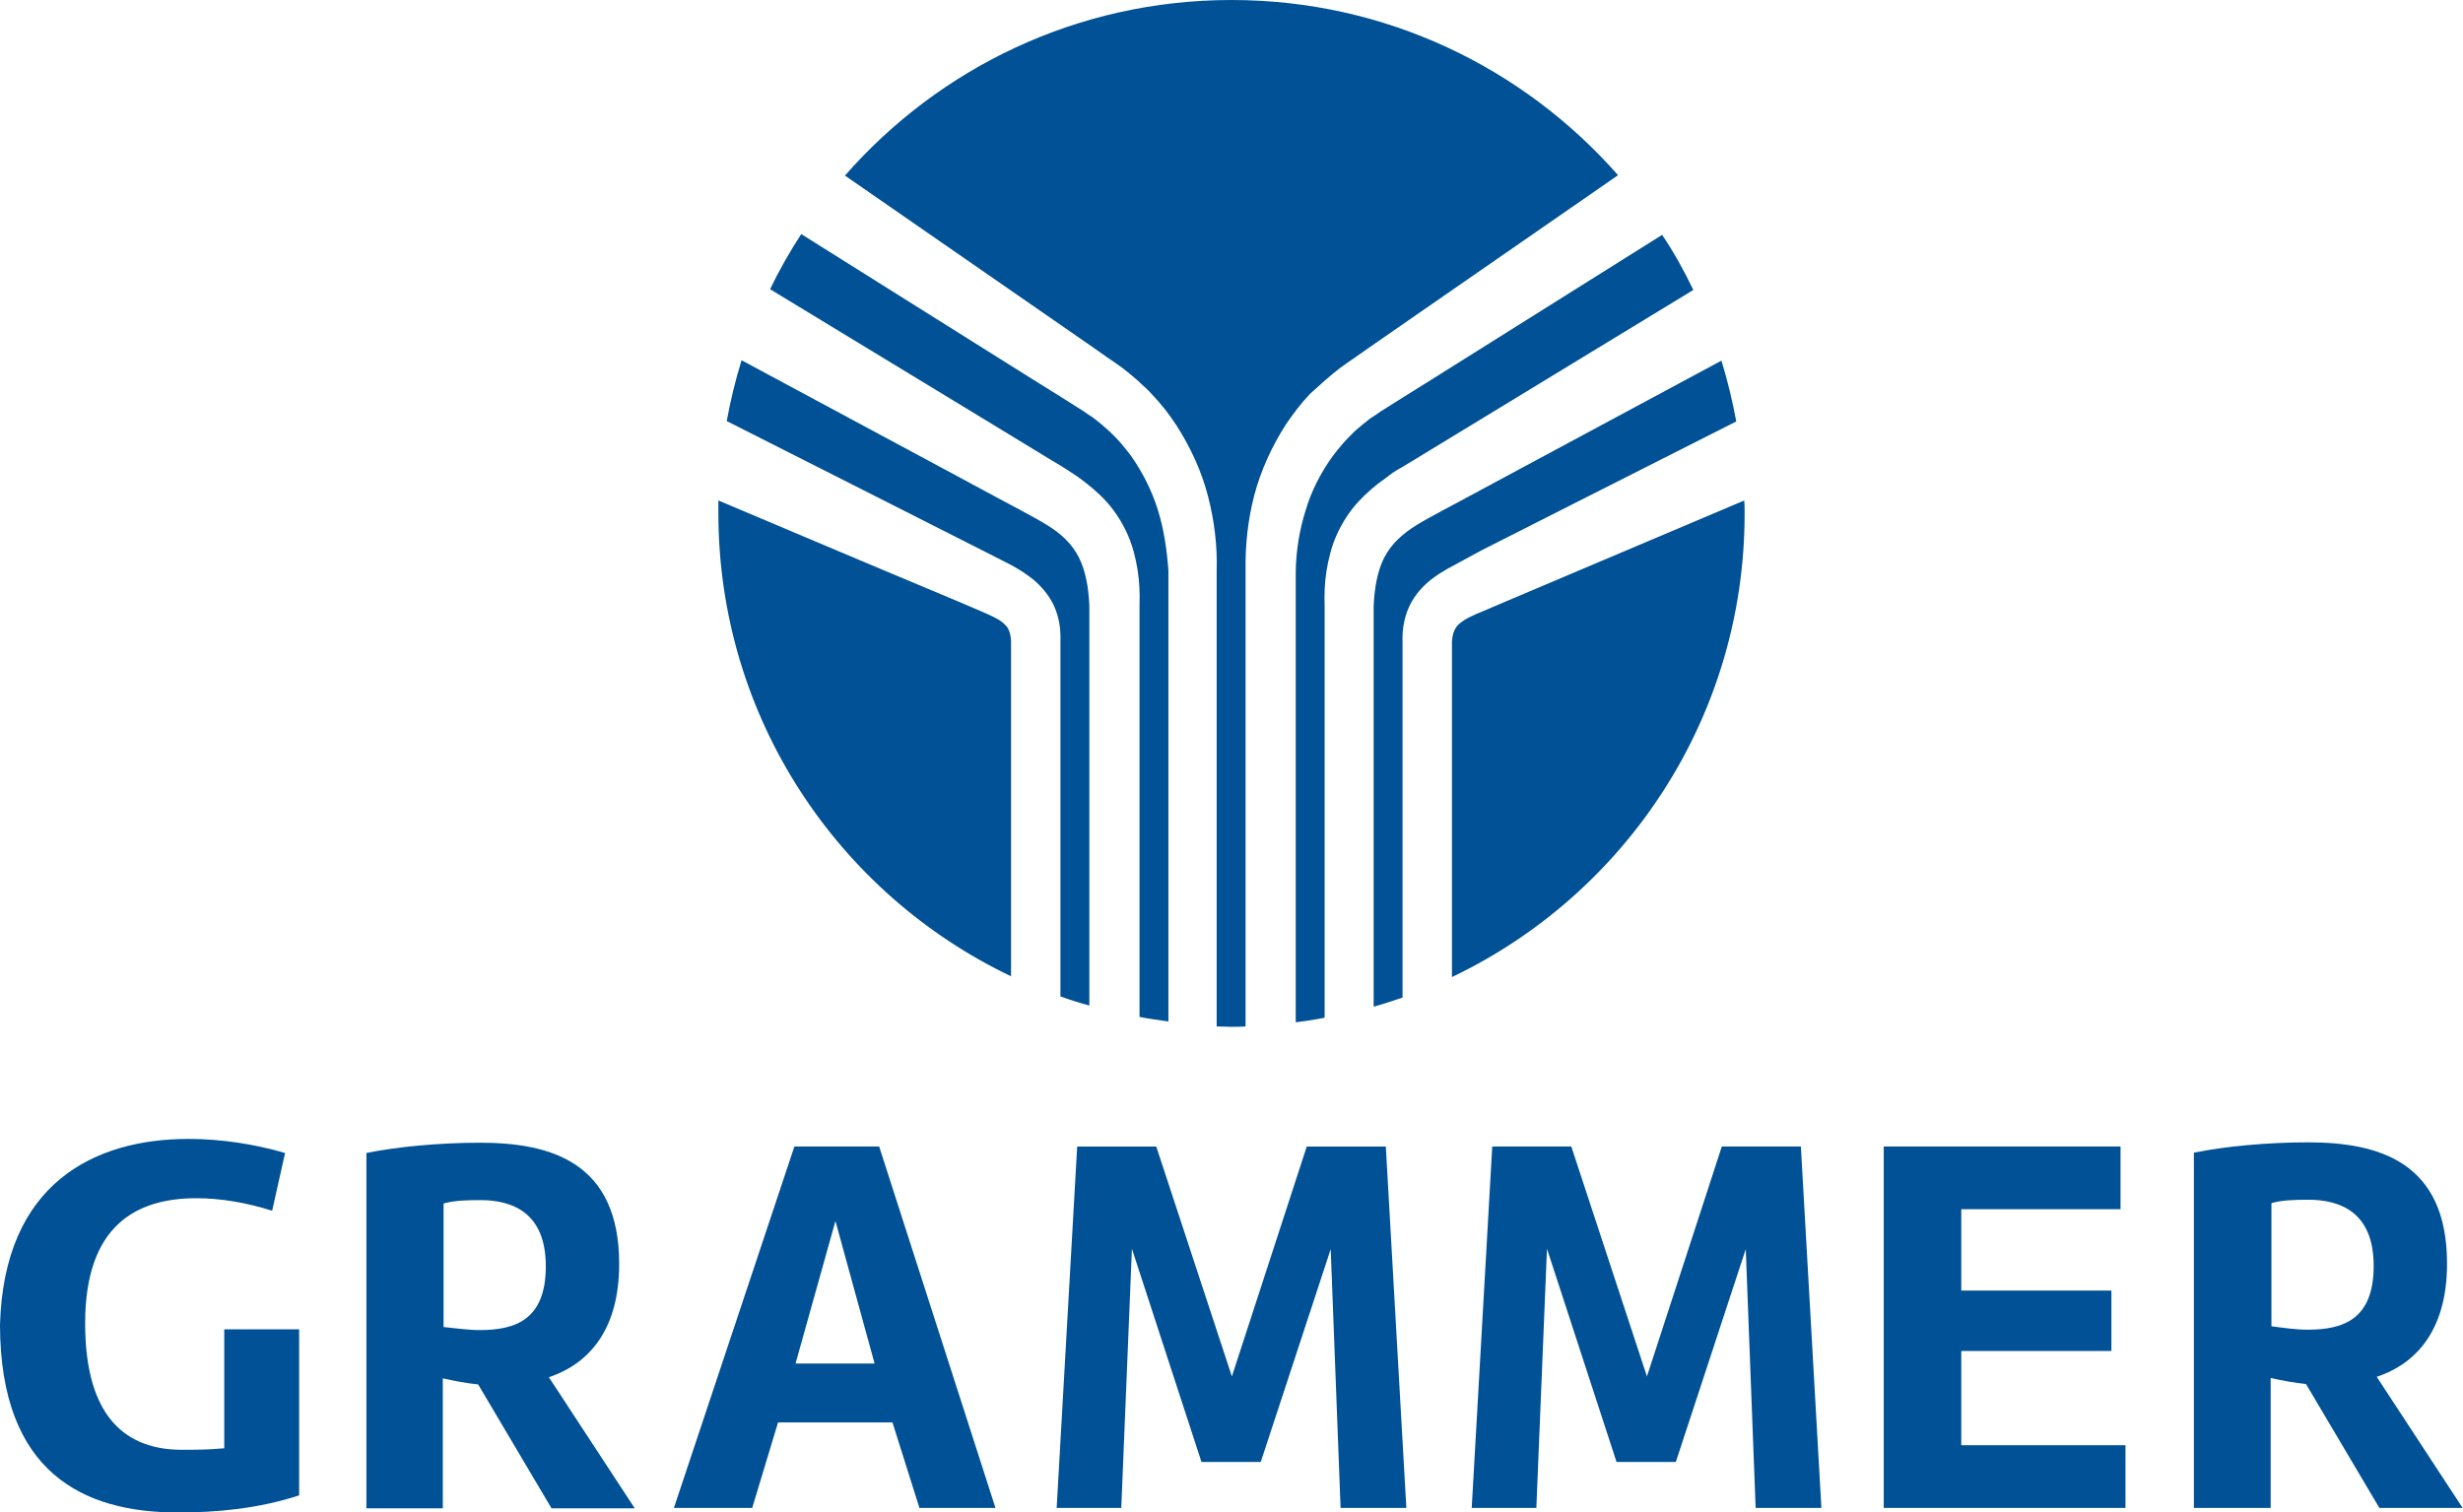
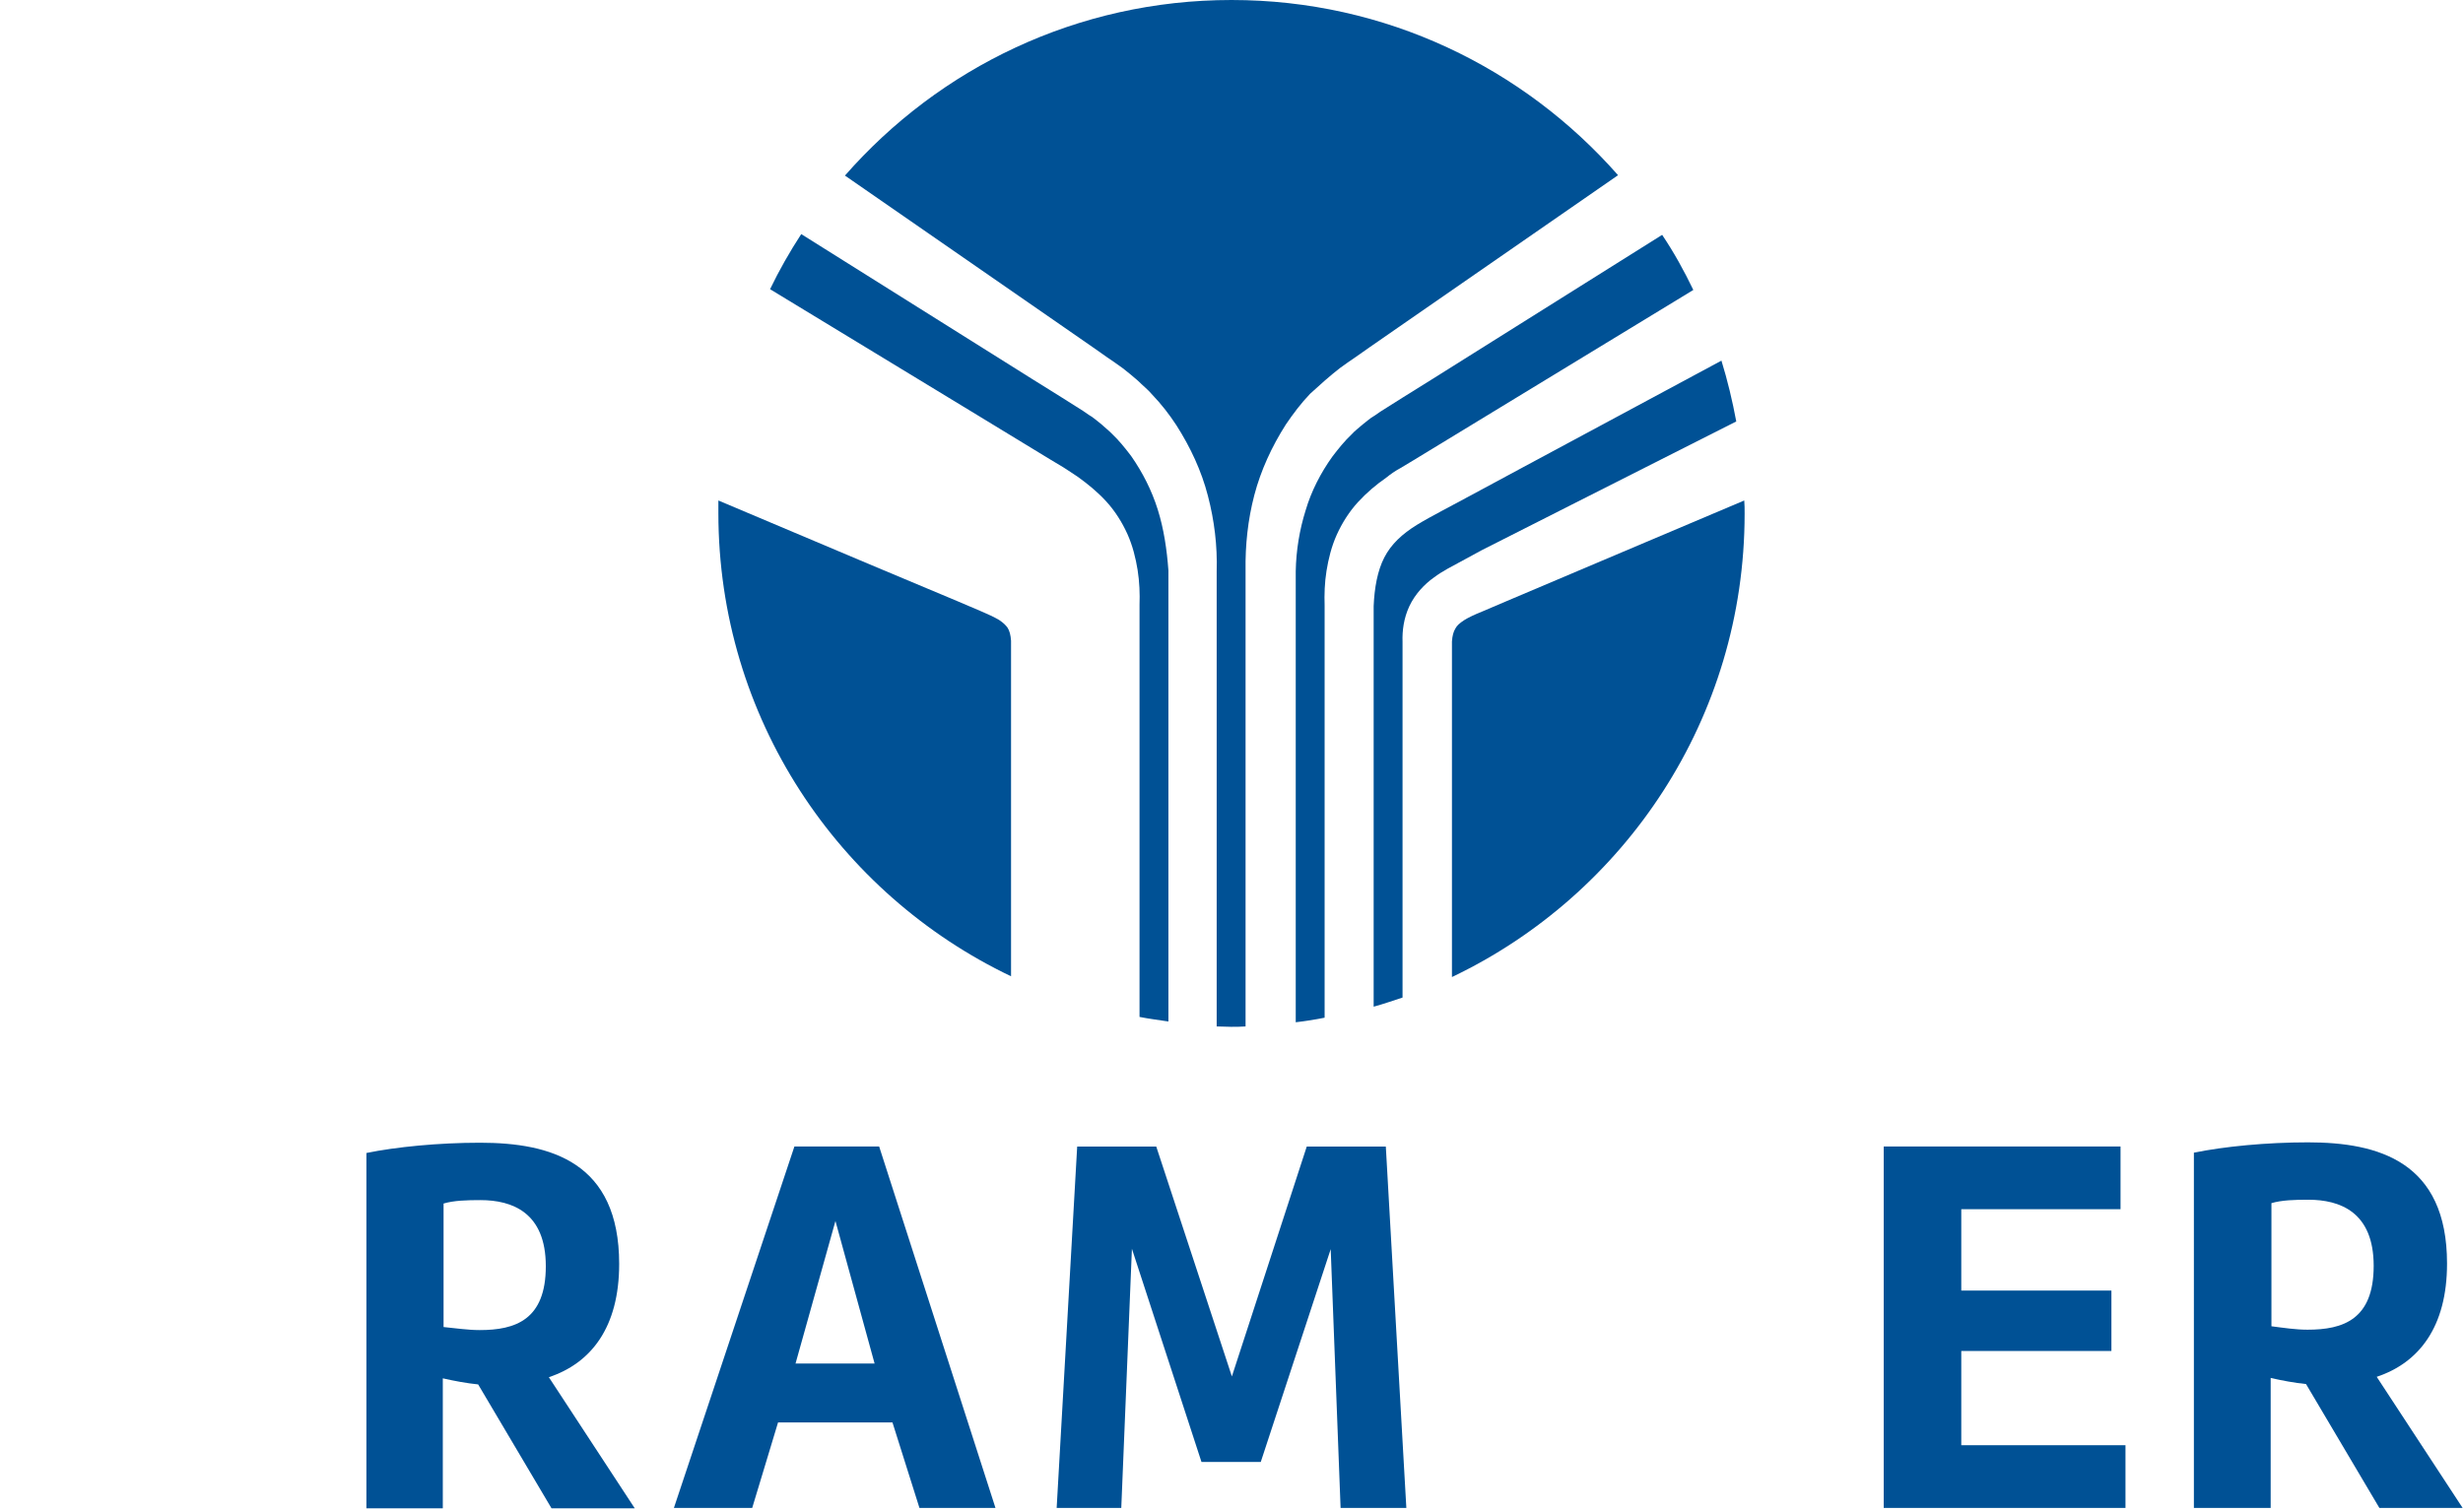
<svg xmlns="http://www.w3.org/2000/svg" version="1.1" id="GRAMMER_Logo_2021" x="0px" y="0px" viewBox="0 0 648 398" style="enable-background:new 0 0 648 398;" xml:space="preserve">
  <style type="text/css">
	.st0{fill:#005195;}
</style>
  <g>
    <path class="st0" d="M262.8,163.1c-1.2-0.7-2.9-1.5-4.8-2.3l-6.1-2.6L227.6,148L189,131.7c0,1.1,0,2.2,0,3.3   c0,53.8,31.5,100.2,77,121.9v-88.3c-0.1-1.5-0.4-2.6-0.9-3.4C264.6,164.5,264,163.9,262.8,163.1z" />
-     <path class="st0" d="M283.8,146.6c-1.8-3.5-4.6-6.2-8.6-8.6c-1-0.6-2-1.2-3.1-1.8l-3.5-1.9l-7.1-3.8l-14.3-7.7l-52.1-28   c-1.6,5.2-2.9,10.5-3.9,16l43.5,22l23.5,11.9l5.9,3c2,1,4.3,2.2,6.7,4c2.4,1.7,4.9,4.4,6.4,7.5c1.5,3.2,1.9,6.5,1.8,9.4v93.6   c2.5,0.9,5,1.7,7.6,2.4V159.4c0,0,0,0,0,0C286.4,154.6,285.6,150.1,283.8,146.6z" />
    <path class="st0" d="M304.6,134.1c-1.6-5.1-4-9.8-7-14.1c-1.6-2.1-3.2-4.1-5.1-5.9c-0.9-0.9-1.9-1.7-2.9-2.6l-1.5-1.2l-0.8-0.6   l-0.8-0.5l-1.6-1.1l-1.9-1.2l-3.8-2.4l-7.7-4.8l-60.7-38.1c-3,4.6-5.8,9.5-8.2,14.5l53,32.2l13.8,8.4l6.9,4.2l3.5,2.1   c1.2,0.8,2.5,1.6,3.8,2.5c2.5,1.8,5.1,3.9,7.4,6.4c2.3,2.5,4.2,5.5,5.6,8.6c1.4,3.1,2.2,6.4,2.7,9.5c0.5,3.2,0.6,6.2,0.5,9.2h0   v108.4c2.5,0.5,5,0.8,7.6,1.2V150.1c0,0,0,0,0,0h0C307,144.6,306.2,139.2,304.6,134.1z" />
    <path class="st0" d="M348.6,100.1l2-1.7l1-0.8l1-0.8l2.1-1.5l1.9-1.3l3.7-2.6l7.5-5.2l57.9-40.1C400.9,17.9,364.6,0,324,0   s-76.9,17.9-101.7,46.2l57.9,40.1l7.5,5.2l3.7,2.6l1.9,1.3l2.1,1.5l1,0.8l1,0.8l2,1.7c1.2,1.2,2.6,2.3,3.7,3.6   c2.4,2.5,4.5,5.2,6.4,8.1c3.7,5.8,6.6,12,8.3,18.6c1.7,6.5,2.5,13.2,2.3,19.8c0,0,0,0,0,0v119.8c1.3,0,2.5,0.1,3.8,0.1   c1.3,0,2.5,0,3.8-0.1V150.1c0,0,0,0,0,0c-0.1-6.6,0.6-13.3,2.3-19.8c1.7-6.5,4.6-12.8,8.3-18.6c1.9-2.8,4-5.6,6.4-8.1   C346,102.4,347.3,101.3,348.6,100.1z" />
    <path class="st0" d="M368.4,123.2l3.5-2.1l6.9-4.2l13.8-8.4l52.9-32.2c-2.4-5-5.1-9.9-8.2-14.5l-60.7,38.1l-7.7,4.8l-3.8,2.4   l-1.9,1.2l-1.6,1.1l-0.8,0.5l-0.8,0.6l-1.5,1.2c-1,0.9-2,1.6-2.9,2.6c-1.9,1.8-3.5,3.8-5.1,5.9c-3,4.2-5.5,9-7,14.1   c-1.6,5.1-2.5,10.5-2.6,16h0c0,0,0,0,0,0V269c2.6-0.3,5.1-0.7,7.6-1.2V159.4h0c-0.1-3,0-6.1,0.5-9.2c0.5-3.1,1.3-6.4,2.7-9.5   c1.4-3.1,3.3-6.1,5.6-8.6c2.3-2.5,4.8-4.6,7.4-6.4C365.8,124.8,367.1,123.9,368.4,123.2z" />
    <path class="st0" d="M389.8,144.8l23.5-11.9l43.5-22c-1-5.4-2.3-10.8-3.9-16l-52.1,28l-14.3,7.7l-7.1,3.8l-3.5,1.9   c-1.1,0.6-2.1,1.2-3.1,1.8c-3.9,2.4-6.8,5.1-8.6,8.6c-1.8,3.5-2.6,8-2.8,12.8c0,0,0,0,0,0v105.4c2.6-0.7,5.1-1.6,7.6-2.4v-93.6   c-0.1-2.9,0.3-6.2,1.8-9.4c1.5-3.2,4-5.8,6.4-7.5c2.4-1.8,4.7-2.9,6.7-4L389.8,144.8z" />
    <path class="st0" d="M458.9,131.7L420.4,148l-24.3,10.3l-6.1,2.6c-2,0.8-3.7,1.6-4.8,2.3c-1.2,0.8-1.9,1.4-2.3,2.2   c-0.5,0.8-0.8,1.9-0.9,3.4v88.3c45.5-21.7,77-68.1,77-121.9C459,133.9,459,132.8,458.9,131.7z" />
  </g>
  <g>
-     <path class="st0" d="M49.6,299.7c8.7,0,17.5,1.4,25.4,3.7l-3.4,15.2c-6.6-2.1-13.5-3.3-19.9-3.3c-16,0-29.3,7.3-29.3,32.9   c0,25.2,11.1,33.3,25.5,33.3c3.2,0,6.9,0,11.1-0.4v-31.3h19.7v43.7C67.9,397,57.1,398,46.8,398C22,398,0.1,387.6,0,348.7   C1,311.3,24.9,299.7,49.6,299.7z" />
-   </g>
+     </g>
  <g>
    <path class="st0" d="M241.9,396.8l-7.1-22.5h-30.1l-6.8,22.5h-20.6l31.7-95.1h22.3l30.6,95.1H241.9z M219.8,321.3l-10.5,37.5h20.8   L219.8,321.3z" />
  </g>
  <g>
    <path class="st0" d="M316.1,384.7l-18.3-56.1l-2.8,68.2h-17l5.4-95.1h20.8l19.9,60.5l19.7-60.5h20.8l5.4,95.1h-17.3l-2.6-68.1   l-18.4,56H316.1z" />
  </g>
  <g>
-     <path class="st0" d="M425.3,384.7L407,328.6l-2.8,68.2h-17l5.4-95.1h20.8l19.9,60.5l19.7-60.5h20.8l5.4,95.1h-17.3l-2.6-68.1   l-18.4,56H425.3z" />
-   </g>
+     </g>
  <g>
    <path class="st0" d="M559.3,396.8h-63.7v-95.1h62.3v16.5H516v21.4h39.5v15.9H516v24.8h43.2V396.8z" />
  </g>
  <g>
    <path class="st0" d="M577.3,303.3c7.8-1.6,19-2.7,29.9-2.7c18.6,0,36.6,5.1,36.6,31.9c0,16.7-7.4,26.1-18.5,29.8l22.6,34.5h-21.9   l-19.3-32.6c-3-0.3-6.2-0.9-9.3-1.6v34.2h-20.2V303.3z M607.1,349.9c9.4,0,17.4-2.7,17.4-16.8c0-14.2-8.9-17.4-17.2-17.4   c-3.6,0-7,0.1-9.7,0.9V349C600.7,349.4,604,349.9,607.1,349.9z" />
  </g>
  <g>
    <path class="st0" d="M96.4,303.4c7.8-1.6,19-2.7,29.9-2.7c18.6,0,36.6,5.1,36.6,31.9c0,16.7-7.4,26.1-18.5,29.8l22.6,34.5h-21.9   l-19.3-32.6c-3-0.3-6.2-0.9-9.3-1.6v34.2H96.4V303.4z M126.2,350c9.4,0,17.4-2.7,17.4-16.8c0-14.2-8.9-17.4-17.2-17.4   c-3.6,0-7,0.1-9.7,0.9v32.5C119.8,349.5,123.1,350,126.2,350z" />
  </g>
</svg>